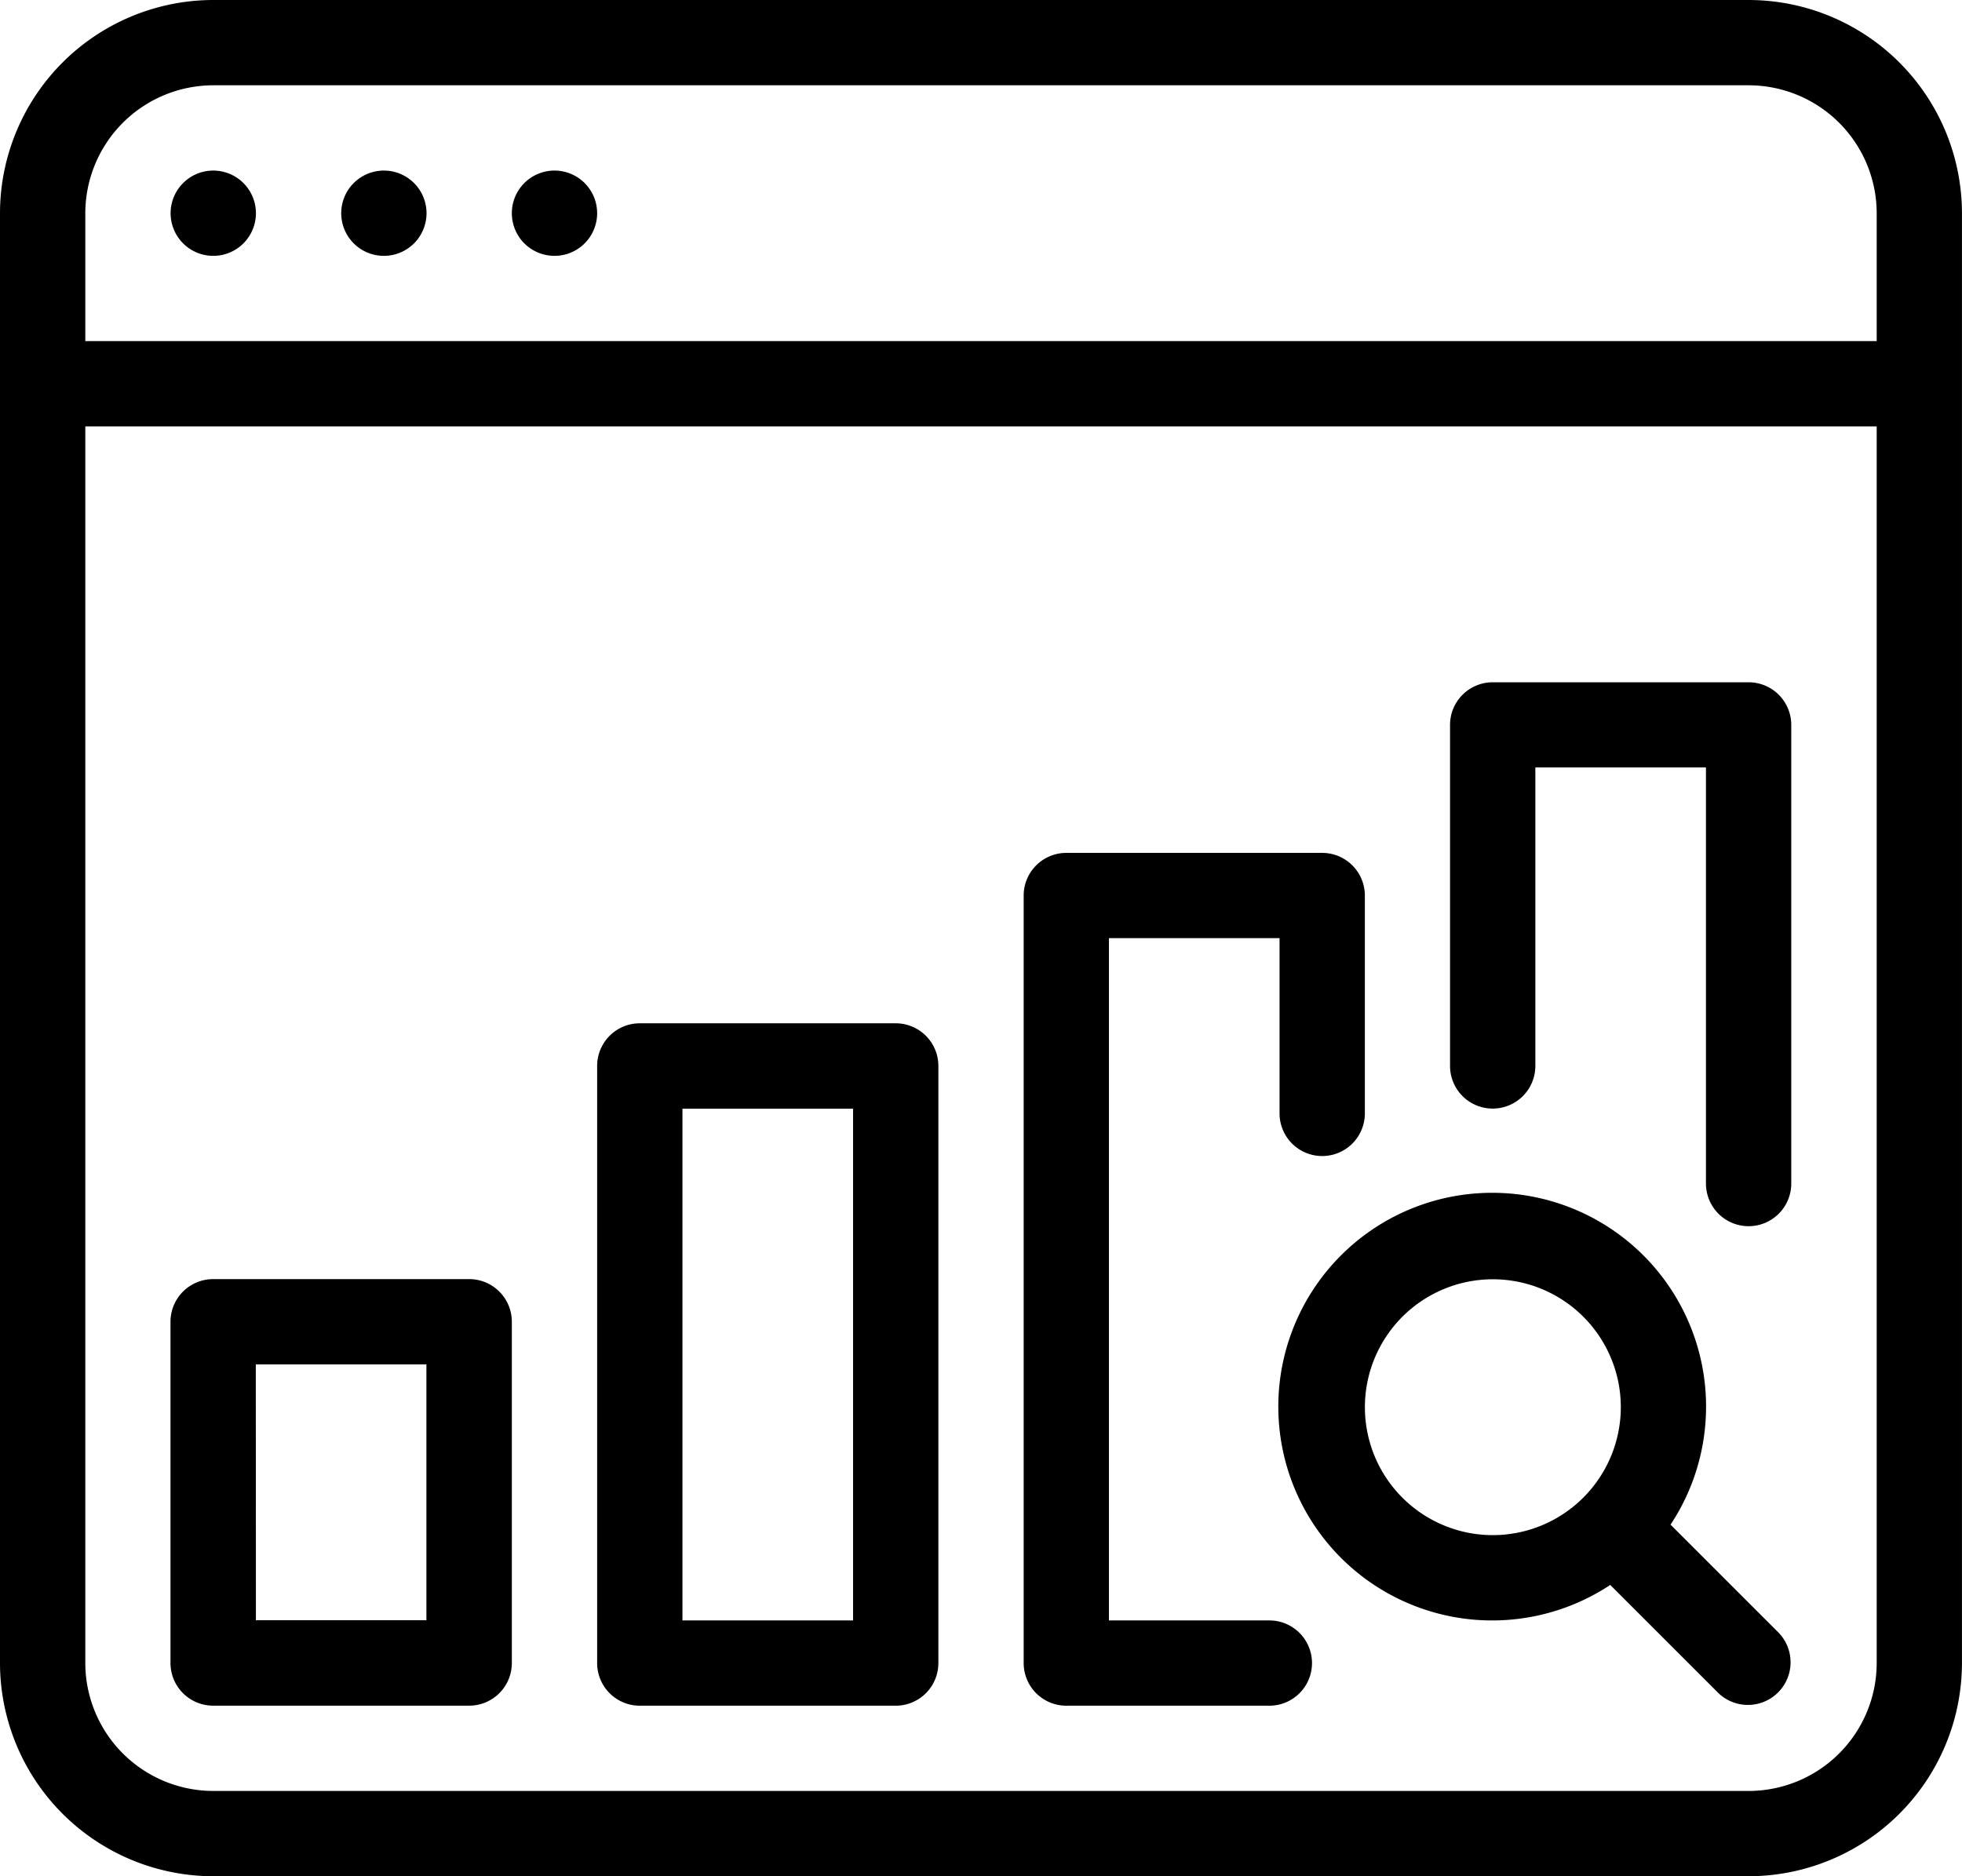
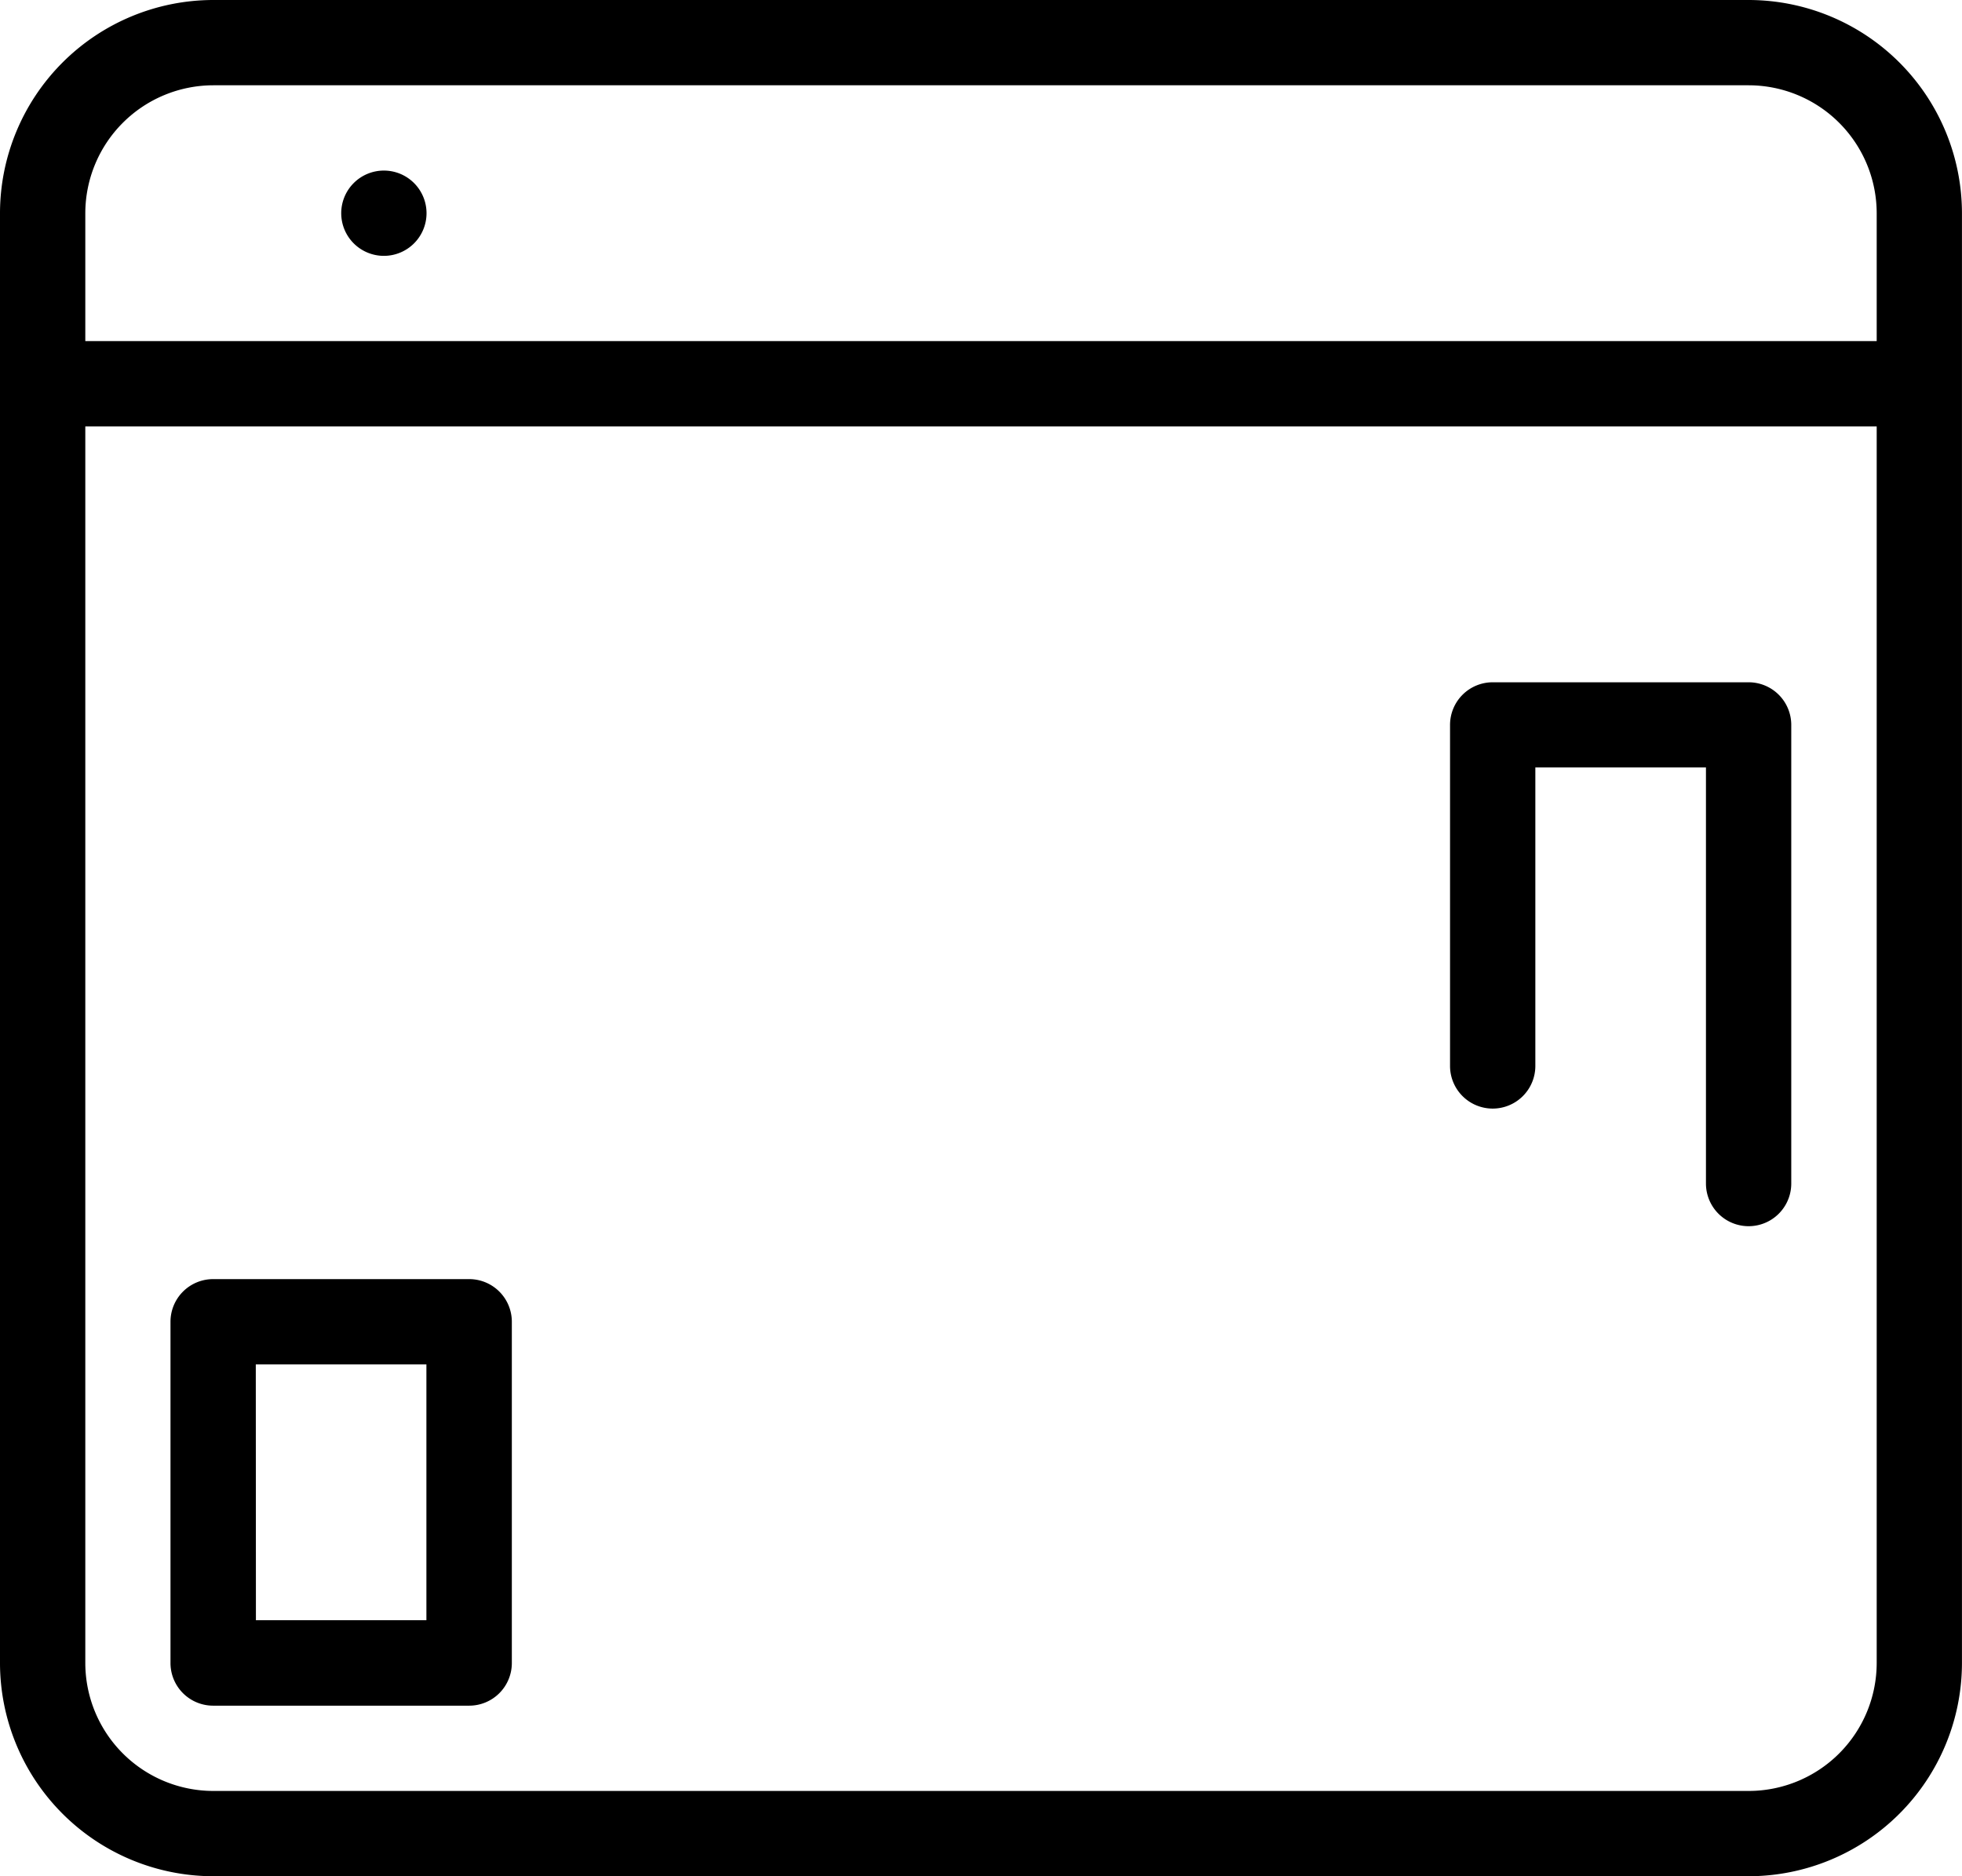
<svg xmlns="http://www.w3.org/2000/svg" id="analytics" width="47.701" height="45.627" viewBox="0 0 47.701 45.627">
  <g id="Group_104" data-name="Group 104" transform="translate(0 0)">
    <g id="Group_103" data-name="Group 103" transform="translate(0 0)">
      <path id="Path_2444" data-name="Path 2444" d="M363.7,191.7a1.037,1.037,0,0,0,1.037-1.037v-7.259h4.148v10.119a1.037,1.037,0,1,0,2.074,0V182.37a1.037,1.037,0,0,0-1.037-1.037H363.7a1.037,1.037,0,0,0-1.037,1.037v8.3A1.037,1.037,0,0,0,363.7,191.7Z" transform="translate(-327.409 -164.741)" />
-       <path id="Path_2445" data-name="Path 2445" d="M329.506,317.375a5.2,5.2,0,1,0-1.466,1.466l2.634,2.634a1.037,1.037,0,0,0,1.466-1.466Zm-4.32.255a3.111,3.111,0,1,1,3.111-3.111A3.115,3.115,0,0,1,325.186,317.63Z" transform="translate(-288.891 -280.298)" />
-       <path id="Path_2446" data-name="Path 2446" d="M257.037,244.739h4.936a1.037,1.037,0,1,0,0-2.074h-3.9V226.073h4.148v4.262a1.037,1.037,0,0,0,2.074,0v-5.3A1.037,1.037,0,0,0,263.259,224h-6.222A1.037,1.037,0,0,0,256,225.036V243.7A1.037,1.037,0,0,0,257.037,244.739Z" transform="translate(-231.112 -203.259)" />
-       <path id="Path_2447" data-name="Path 2447" d="M43.7,53.333A1.037,1.037,0,1,0,44.74,54.37,1.037,1.037,0,0,0,43.7,53.333Z" transform="translate(-38.518 -49.185)" />
      <path id="Path_2448" data-name="Path 2448" d="M42.516,10.667H5.185A5.191,5.191,0,0,0,0,15.852V51.109a5.191,5.191,0,0,0,5.185,5.185H42.516A5.191,5.191,0,0,0,47.7,51.109V15.852A5.191,5.191,0,0,0,42.516,10.667Zm3.111,40.442a3.115,3.115,0,0,1-3.111,3.111H5.185a3.115,3.115,0,0,1-3.111-3.111V21.037H45.627Zm0-32.147H2.074V15.852a3.115,3.115,0,0,1,3.111-3.111H42.516a3.115,3.115,0,0,1,3.111,3.111Z" transform="translate(0 -10.667)" />
-       <path id="Path_2449" data-name="Path 2449" d="M129.037,53.333a1.037,1.037,0,1,0,1.037,1.037A1.037,1.037,0,0,0,129.037,53.333Z" transform="translate(-115.556 -49.185)" />
      <path id="Path_2450" data-name="Path 2450" d="M86.37,53.333a1.037,1.037,0,1,0,1.037,1.037A1.037,1.037,0,0,0,86.37,53.333Z" transform="translate(-77.037 -49.185)" />
      <path id="Path_2451" data-name="Path 2451" d="M43.7,341.036h6.222A1.037,1.037,0,0,0,50.962,340v-8.3a1.037,1.037,0,0,0-1.037-1.037H43.7a1.037,1.037,0,0,0-1.037,1.037V340A1.037,1.037,0,0,0,43.7,341.036Zm1.037-8.3h4.148v6.222H44.74Z" transform="translate(-38.518 -299.557)" />
-       <path id="Path_2452" data-name="Path 2452" d="M150.37,283.258h6.222a1.037,1.037,0,0,0,1.037-1.037V267.7a1.037,1.037,0,0,0-1.037-1.037H150.37a1.037,1.037,0,0,0-1.037,1.037v14.518A1.037,1.037,0,0,0,150.37,283.258Zm1.037-14.518h4.148v12.444h-4.148Z" transform="translate(-134.815 -241.778)" />
    </g>
  </g>
</svg>